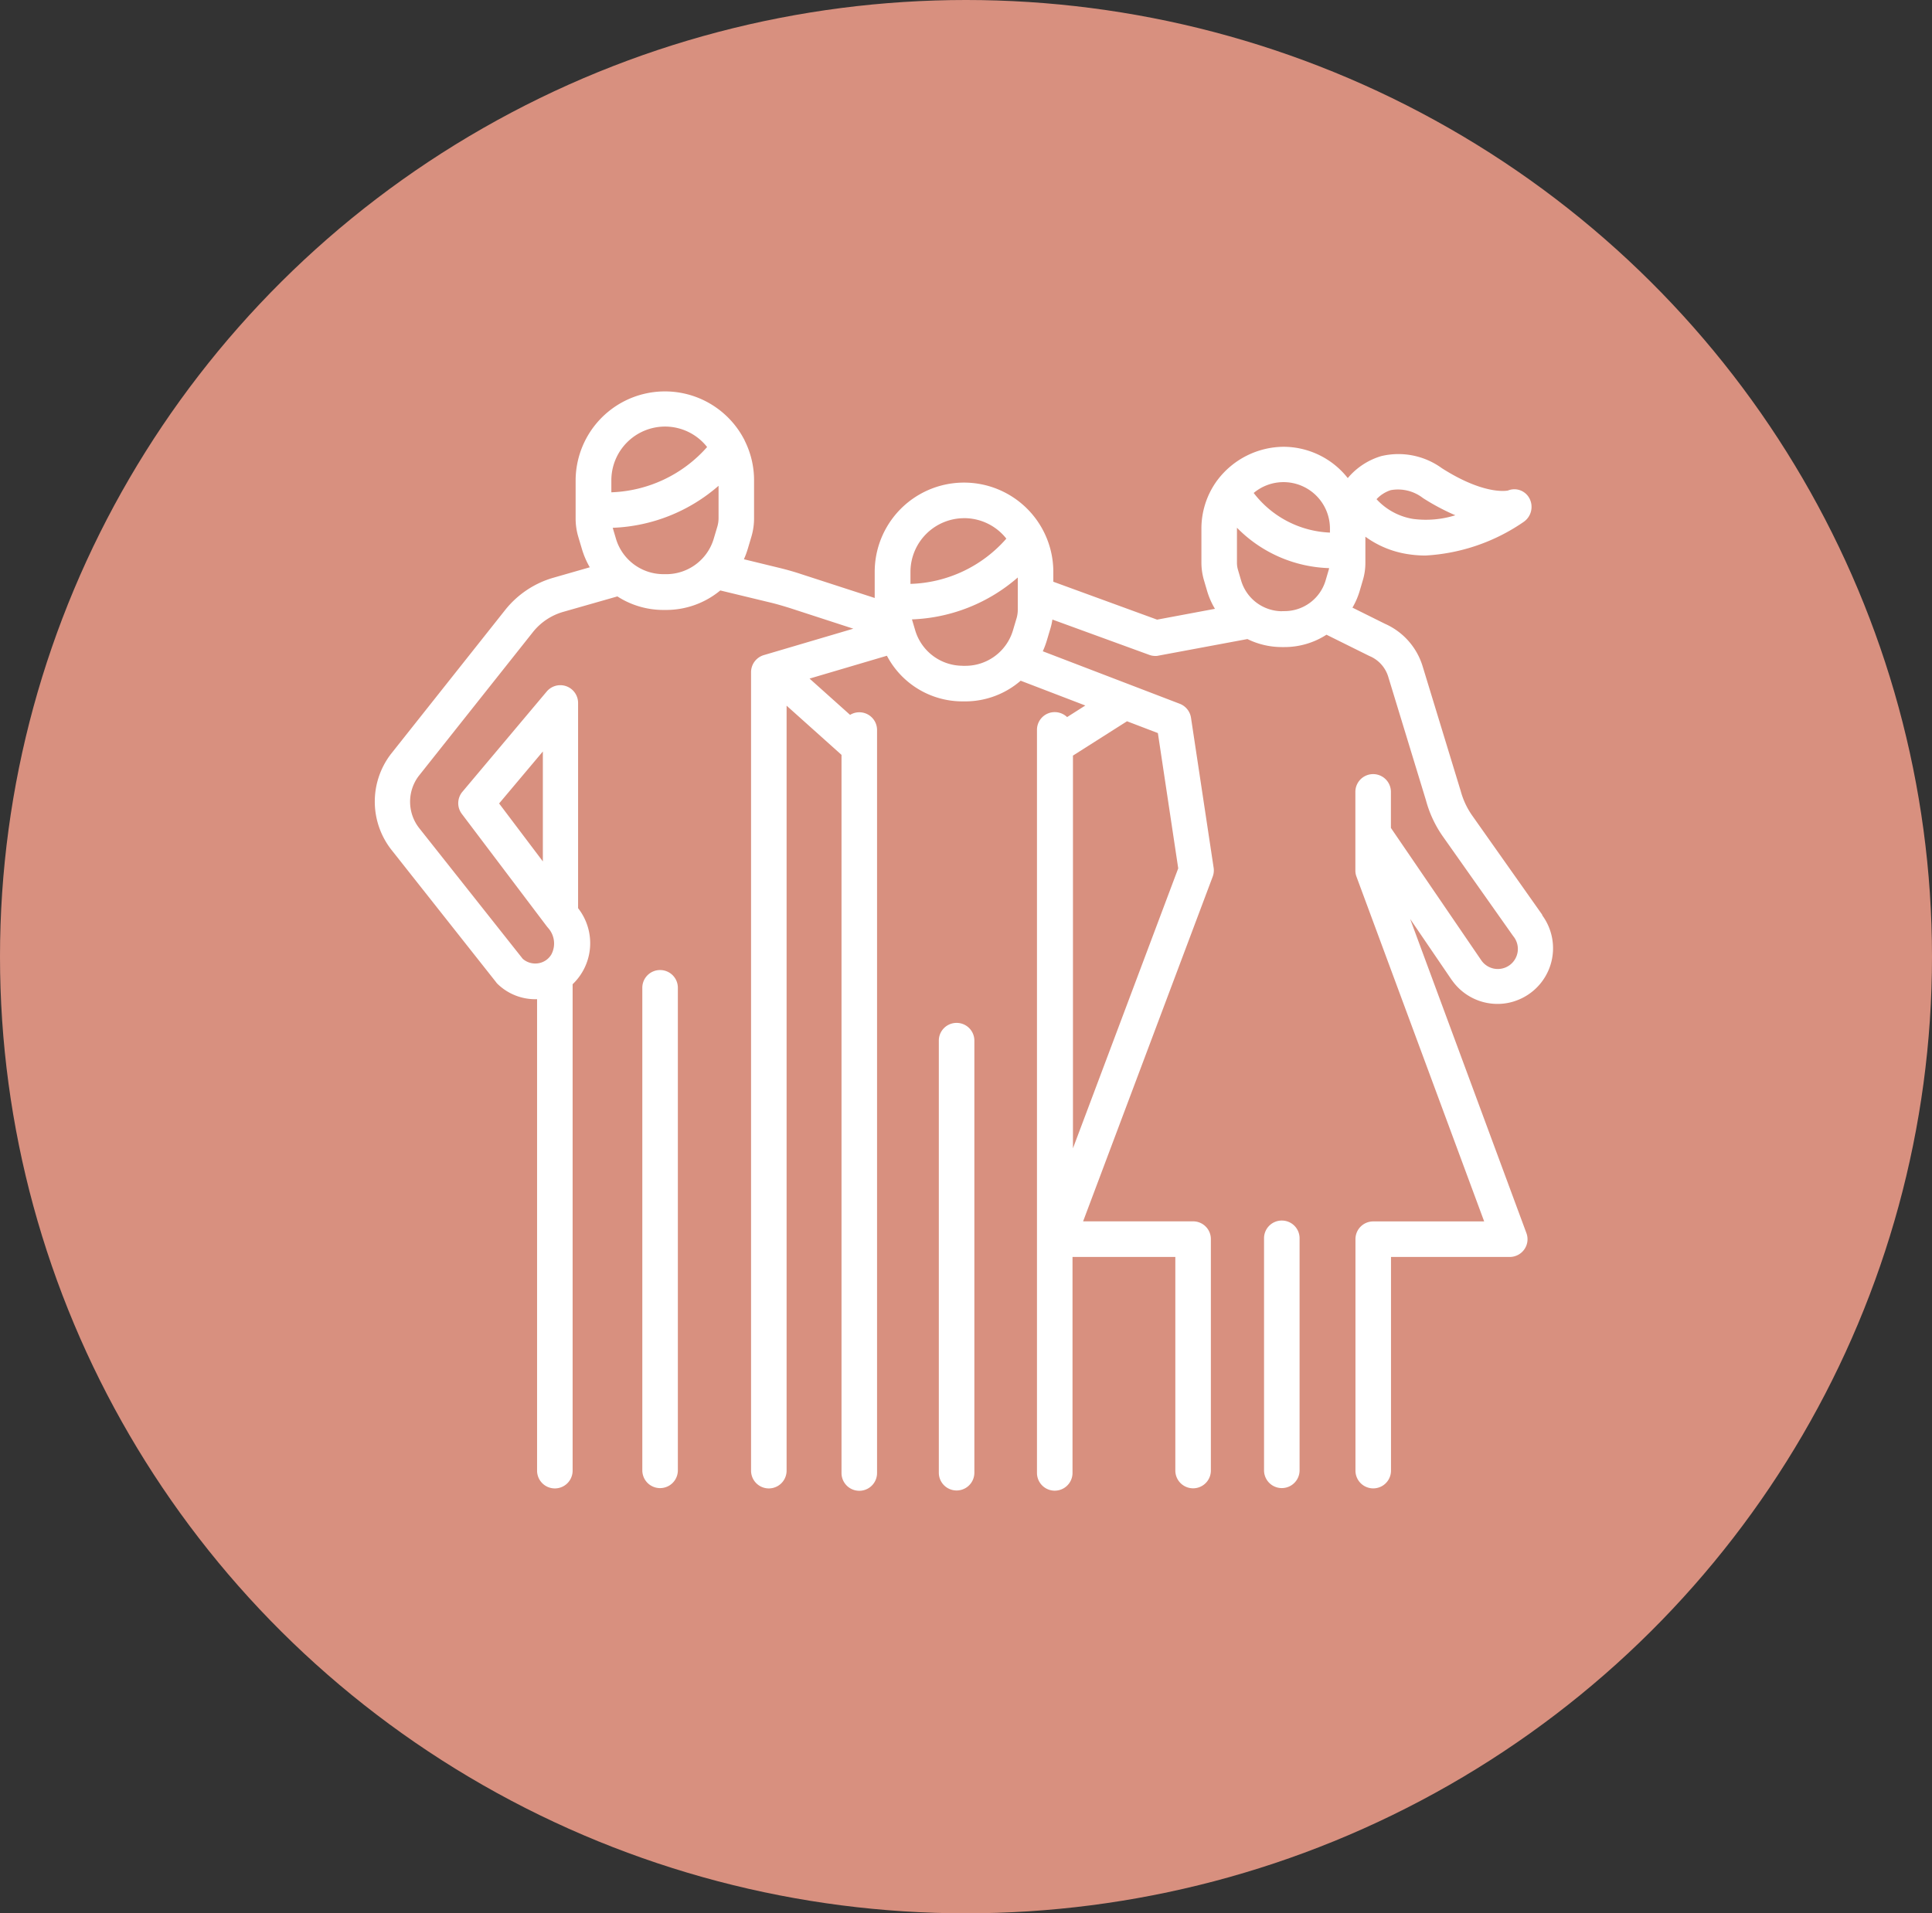
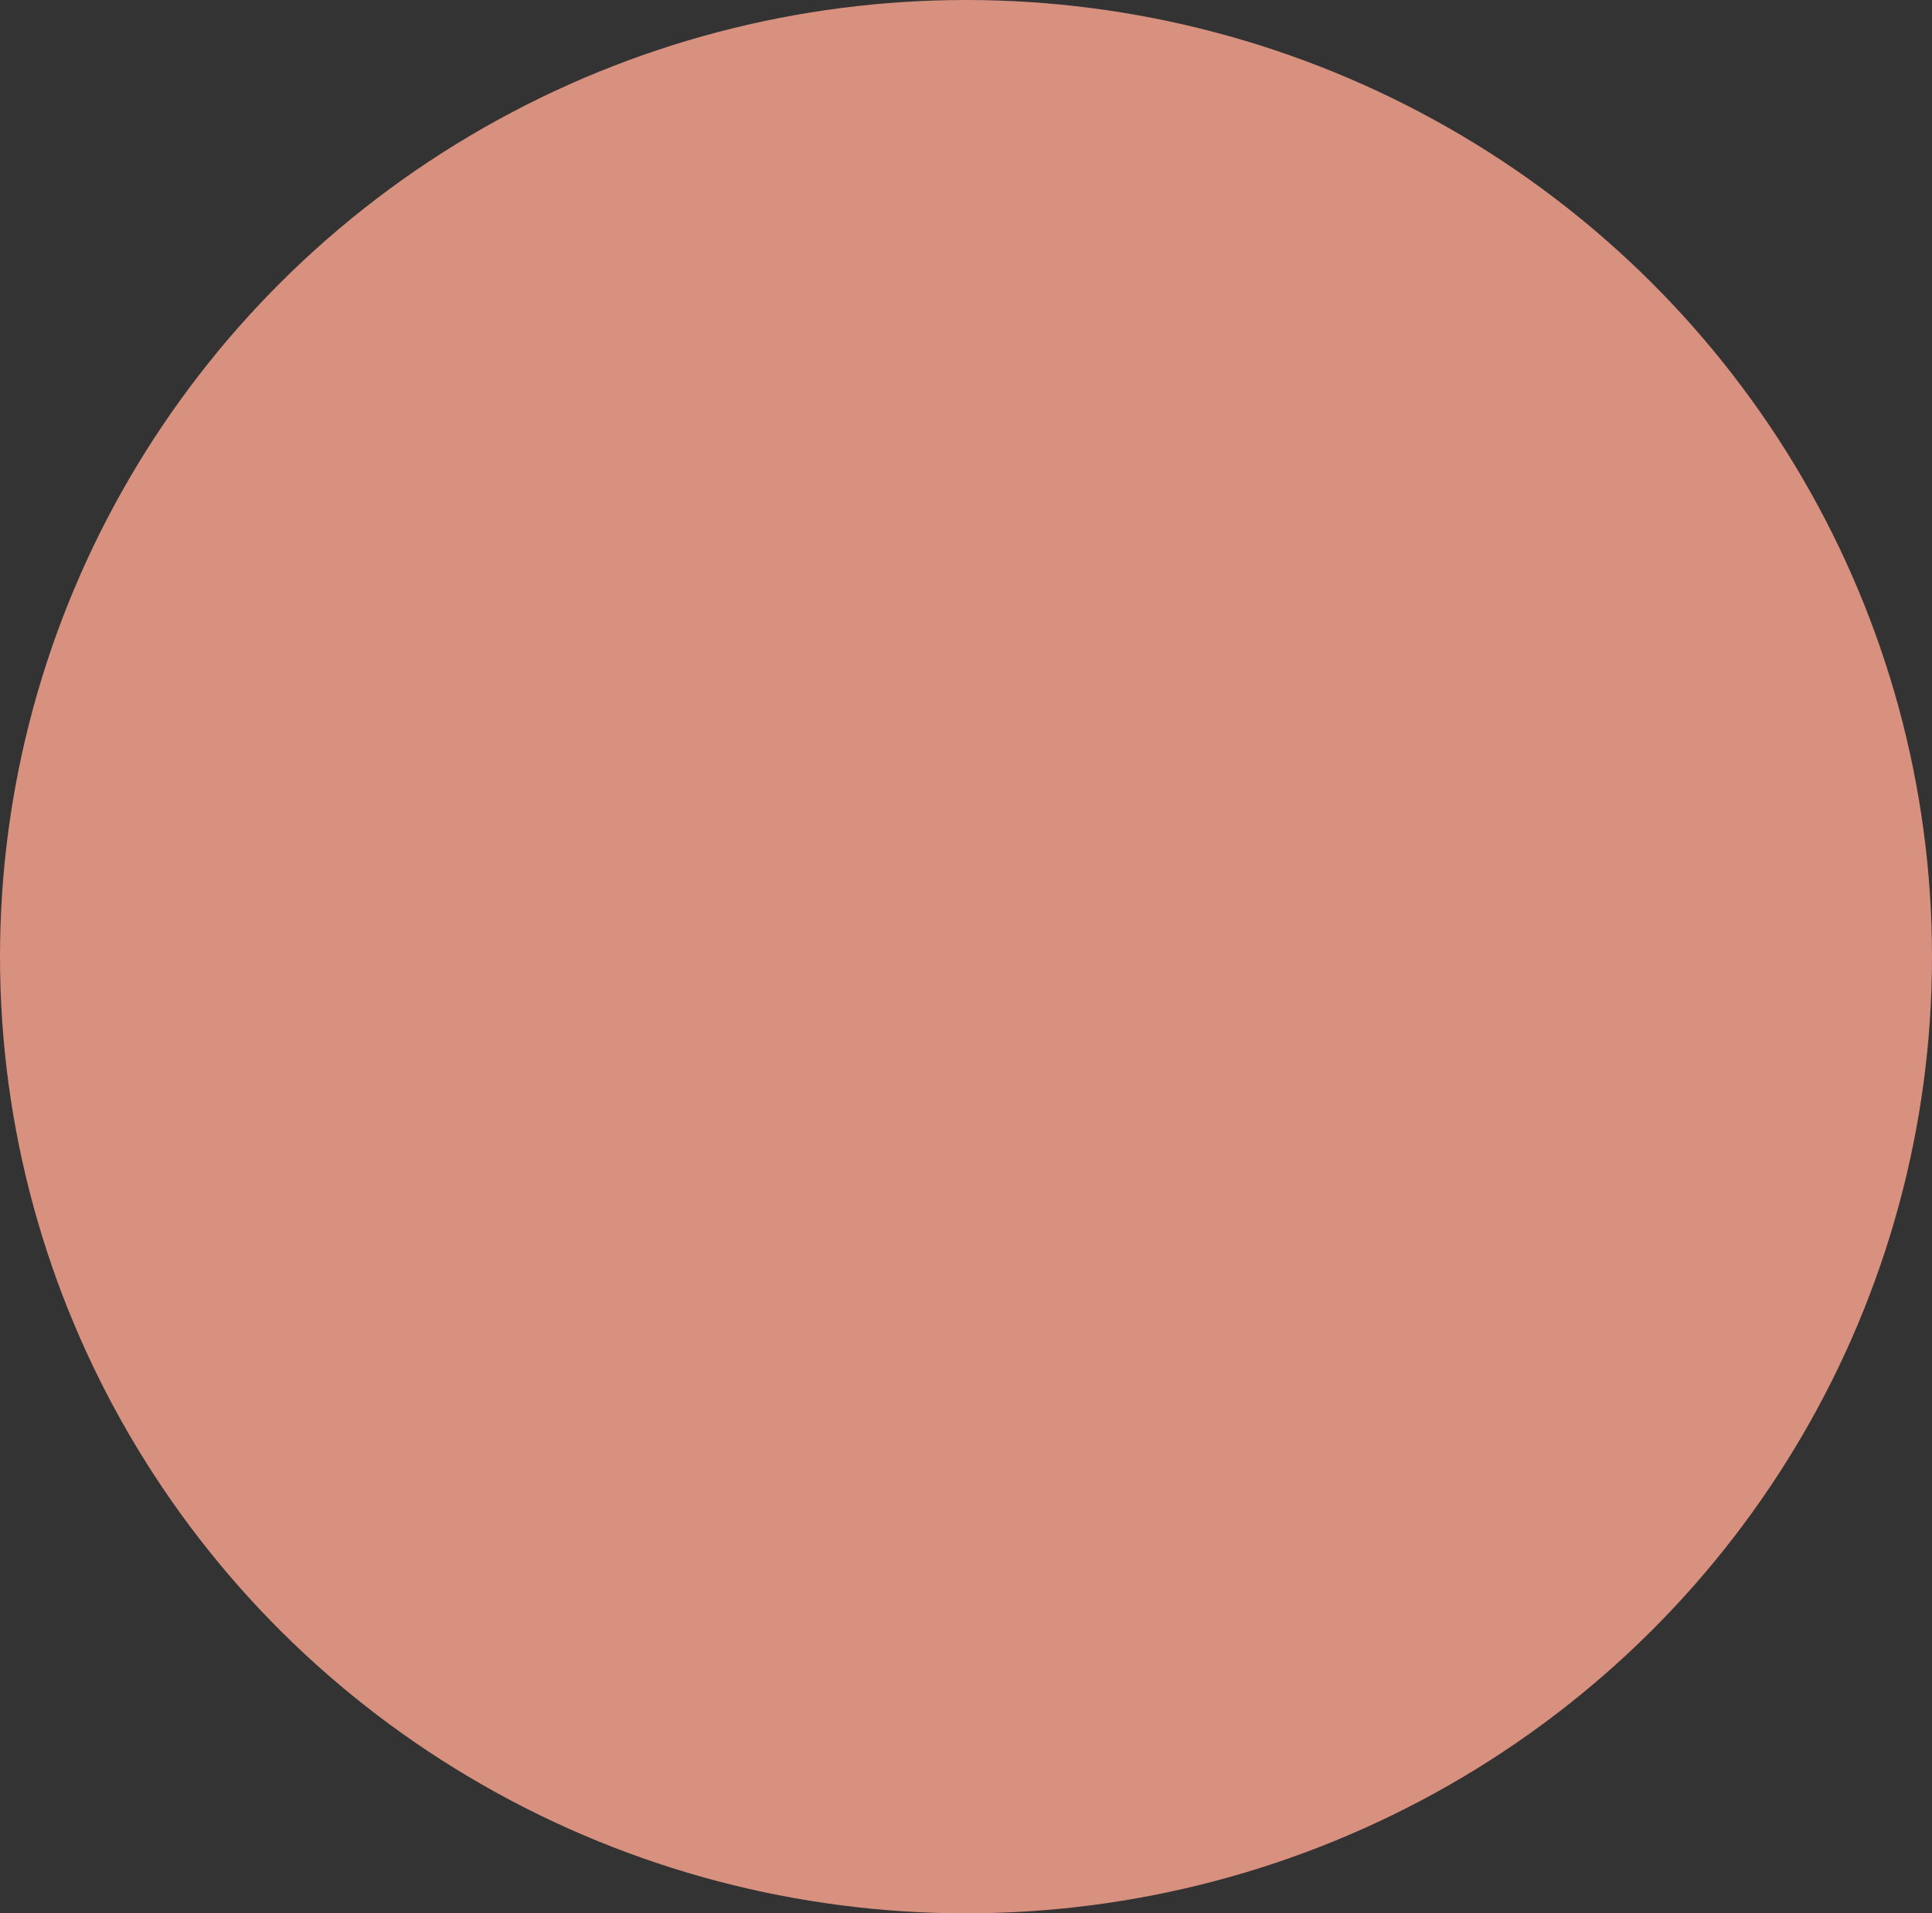
<svg xmlns="http://www.w3.org/2000/svg" width="106" height="105" viewBox="0 0 106 105">
  <rect x="0" y="0" width="106" height="105" fill="#333333" stroke="none" />
  <g id="レイヤー_1" data-name="レイヤー 1" transform="translate(0 -0.45)">
    <ellipse id="楕円形_19" data-name="楕円形 19" cx="53" cy="52.5" rx="53" ry="52.5" transform="translate(0 0.45)" fill="#d8907f" />
    <g id="グループ_75" data-name="グループ 75" transform="translate(20.561 21.921)">
-       <path id="パス_267" data-name="パス 267" d="M98.653,65.618,94.79,60.144a4.283,4.283,0,0,1-.618-1.337.084.084,0,0,0-.012-.036l-2.074-6.794a3.739,3.739,0,0,0-2.068-2.336l-1.783-.886a4.156,4.156,0,0,0,.4-.927l.178-.606a3.266,3.266,0,0,0,.131-.927V44.862a5.322,5.322,0,0,0,2.288.951,6.346,6.346,0,0,0,1,.083,10.5,10.5,0,0,0,5.4-1.849,1,1,0,0,0,.315-1.284.934.934,0,0,0-1.183-.434c-.16.03-1.385.2-3.62-1.224a4.059,4.059,0,0,0-3.329-.666,3.806,3.806,0,0,0-1.837,1.207,4.5,4.5,0,0,0-3.531-1.718,4.588,4.588,0,0,0-3.626,1.837.85.85,0,0,0-.065.089,4.466,4.466,0,0,0-.808,2.568v1.872a3.493,3.493,0,0,0,.131.927l.178.606a4.228,4.228,0,0,0,.434.993l-3.174.594-5.694-2.08v-.541a4.9,4.9,0,1,0-9.8,0v1.432L57.98,46.913c-.41-.137-.838-.256-1.26-.357L54.847,46.1a4.776,4.776,0,0,0,.214-.577l.2-.672a3.557,3.557,0,0,0,.143-1V41.772a4.845,4.845,0,0,0-.511-2.175.474.474,0,0,0-.048-.1,4.9,4.9,0,0,0-9.231,2.276v2.086a3.527,3.527,0,0,0,.143,1l.2.672a4.627,4.627,0,0,0,.434,1.01l-1.991.571a5.225,5.225,0,0,0-2.651,1.771L35.471,56.8a.111.111,0,0,0-.018.024,4.292,4.292,0,0,0,.1,5.278L41.242,69.3a.637.637,0,0,0,.083.1,2.968,2.968,0,0,0,2.074.844h.1V96.116a.975.975,0,0,0,1.95,0V69.422a3.111,3.111,0,0,0,.3-4.173V53.986a.975.975,0,0,0-1.724-.624l-4.624,5.5a.974.974,0,0,0-.03,1.213l4.666,6.176.089.107a1.276,1.276,0,0,1,.155,1.432,1.013,1.013,0,0,1-.755.487,1.042,1.042,0,0,1-.814-.25l-5.653-7.138A2.347,2.347,0,0,1,37,58L43.269,50.1a3.276,3.276,0,0,1,1.658-1.111l2.978-.85a4.648,4.648,0,0,0,2.508.743h.178a4.656,4.656,0,0,0,2.96-1.07l2.71.654c.374.089.749.2,1.117.315l3.471,1.129-4.91,1.45a.979.979,0,0,0-.7.933V96.116a.975.975,0,0,0,1.95,0V54.135l3.013,2.7V96.246a.975.975,0,0,0,1.95,0V55.472a.973.973,0,0,0-1.48-.832l-2.223-1.991,4.244-1.254A4.68,4.68,0,0,0,66.824,53.9H67a4.644,4.644,0,0,0,3.031-1.135l3.548,1.361-1,.636a.983.983,0,0,0-.678-.273.972.972,0,0,0-.975.975V96.24a.975.975,0,0,0,1.95,0V84.389h5.641V96.11a.975.975,0,0,0,1.95,0v-12.7a.972.972,0,0,0-.975-.975H73.457L80.566,63.52a.97.97,0,0,0,.053-.487L79.377,54.8a.98.98,0,0,0-.612-.767l-7.519-2.883a4.982,4.982,0,0,0,.22-.588l.2-.672a3.5,3.5,0,0,0,.107-.481l5.314,1.938a.915.915,0,0,0,.333.059.607.607,0,0,0,.178-.018l4.874-.909a4.278,4.278,0,0,0,1.878.44h.16a4.239,4.239,0,0,0,2.3-.678l2.348,1.165.042.018a1.8,1.8,0,0,1,1,1.129l2.068,6.776a6.283,6.283,0,0,0,.9,1.944l3.875,5.492a.111.111,0,0,1,.018.024,1.1,1.1,0,1,1-1.771,1.3l-4.945-7.245V58.866a.975.975,0,0,0-1.95,0v4.309a.947.947,0,0,0,.059.339l7.008,18.925H89.375a.972.972,0,0,0-.975.975v12.7a.975.975,0,0,0,1.95,0V84.389h6.514a.978.978,0,0,0,.8-.416.965.965,0,0,0,.113-.9L91.4,65.838,93.69,69.2l.012.012a3.048,3.048,0,0,0,2.49,1.29,2.961,2.961,0,0,0,1.052-.19,3.054,3.054,0,0,0,1.4-4.678ZM43.816,62.682l-2.4-3.18,2.4-2.853Zm6.7-23.864a2.939,2.939,0,0,1,2.312,1.123,7.345,7.345,0,0,1-5.254,2.485v-.66a2.951,2.951,0,0,1,2.948-2.948Zm-.089,8.1a2.719,2.719,0,0,1-2.6-1.944l-.178-.6a9.361,9.361,0,0,0,5.807-2.306v1.783a1.66,1.66,0,0,1-.065.452l-.2.672a2.721,2.721,0,0,1-2.6,1.944h-.178Zm16.506-3.073a2.939,2.939,0,0,1,2.312,1.123,7.268,7.268,0,0,1-5.26,2.484v-.66A2.951,2.951,0,0,1,66.931,43.846Zm-.089,8.1A2.719,2.719,0,0,1,64.245,50l-.178-.6A9.361,9.361,0,0,0,69.873,47.1V48.88a1.66,1.66,0,0,1-.065.452l-.2.672a2.721,2.721,0,0,1-2.6,1.944h-.178ZM78.676,63.062,72.9,78.427V56.875l2.966-1.884,1.694.648ZM90.338,42.307a2.236,2.236,0,0,1,1.765.434,12.276,12.276,0,0,0,1.777.945,5.413,5.413,0,0,1-2.324.2,3.485,3.485,0,0,1-2-1.082A1.843,1.843,0,0,1,90.338,42.307ZM87,44.417v.22a5.555,5.555,0,0,1-4.184-2.175A2.548,2.548,0,0,1,87,44.417ZM84.37,48.952a2.35,2.35,0,0,1-2.241-1.676l-.178-.606a1.368,1.368,0,0,1-.053-.38v-1.92a7.4,7.4,0,0,0,5.058,2.217c-.006.024-.012.053-.018.077l-.178.606a2.35,2.35,0,0,1-2.241,1.676h-.16Z" transform="translate(-34.593 -36.88)" fill="#fff" />
-       <path id="パス_268" data-name="パス 268" d="M60.265,90.32a.972.972,0,0,0-.975.975v26.48a.975.975,0,0,0,1.95,0V91.295A.972.972,0,0,0,60.265,90.32Z" transform="translate(-44.61 -58.556)" fill="#fff" />
-       <path id="パス_269" data-name="パス 269" d="M117.655,113.45a.972.972,0,0,0-.975.975v12.732a.975.975,0,0,0,1.95,0V114.425A.972.972,0,0,0,117.655,113.45Z" transform="translate(-67.889 -67.939)" fill="#fff" />
-       <path id="パス_270" data-name="パス 270" d="M87.635,95.2a.972.972,0,0,0-.975.975v23.71a.975.975,0,1,0,1.95,0V96.175A.972.972,0,0,0,87.635,95.2Z" transform="translate(-55.712 -60.536)" fill="#fff" />
-     </g>
+       </g>
  </g>
</svg>